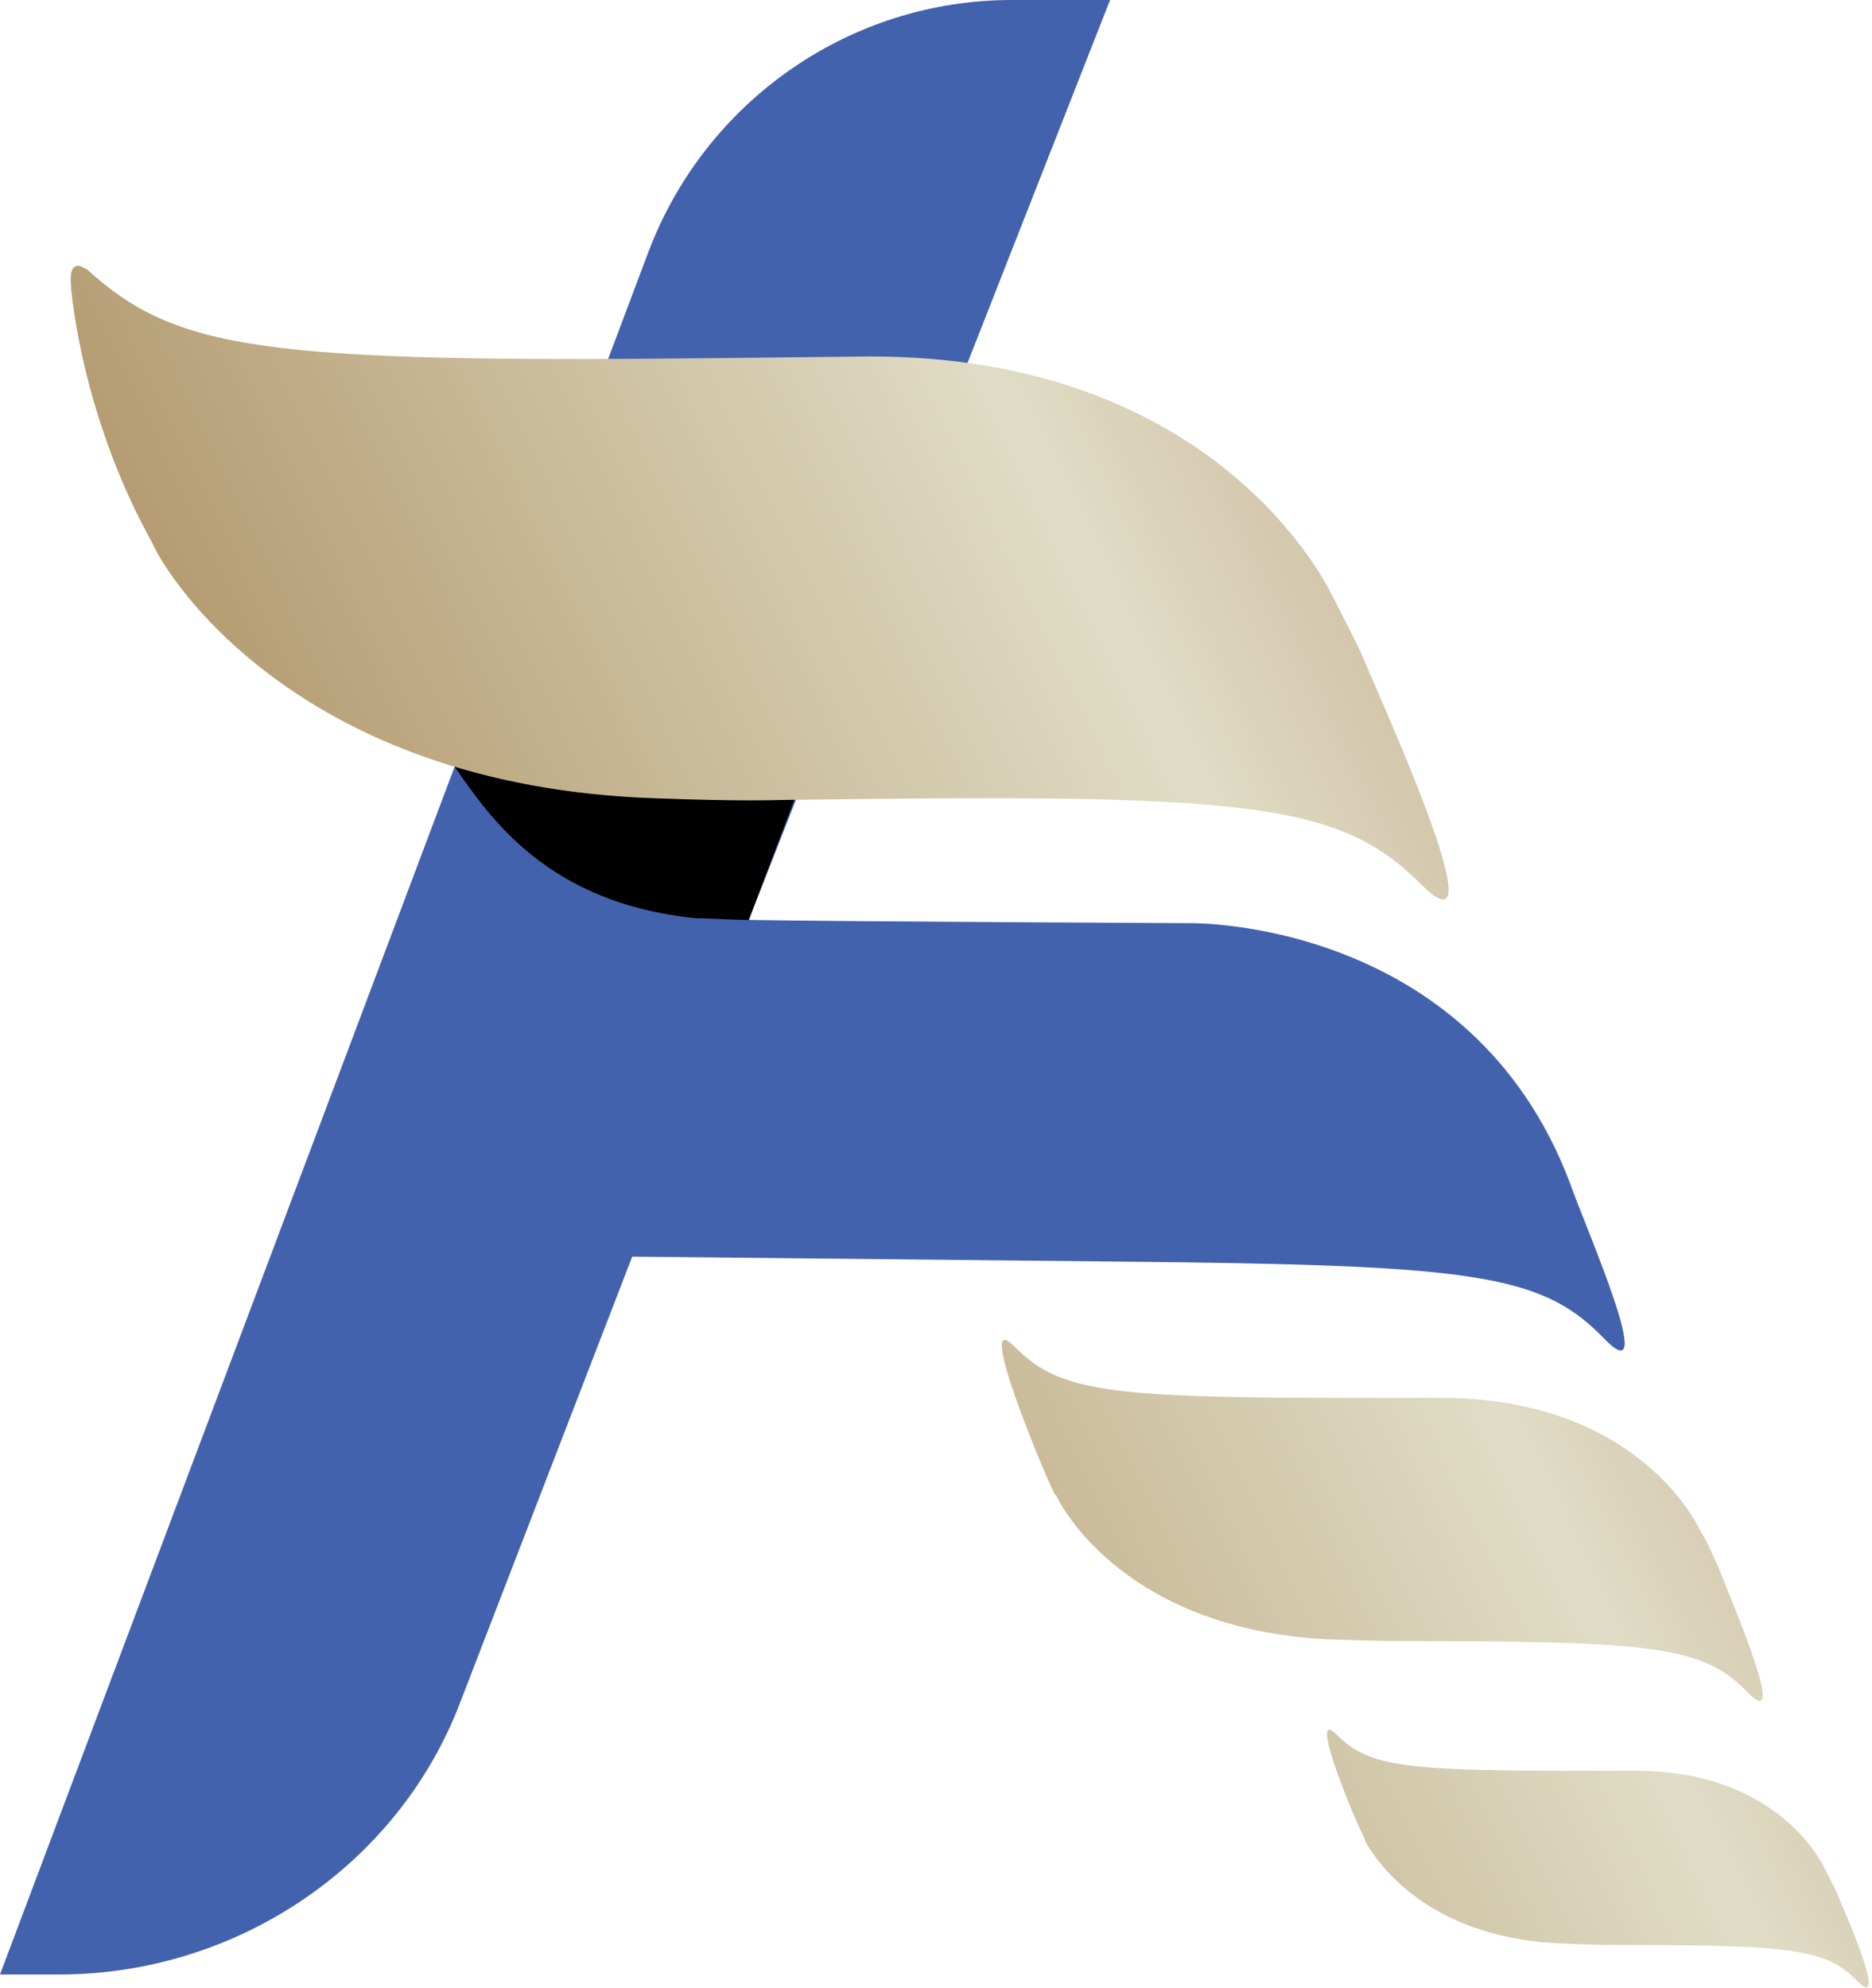
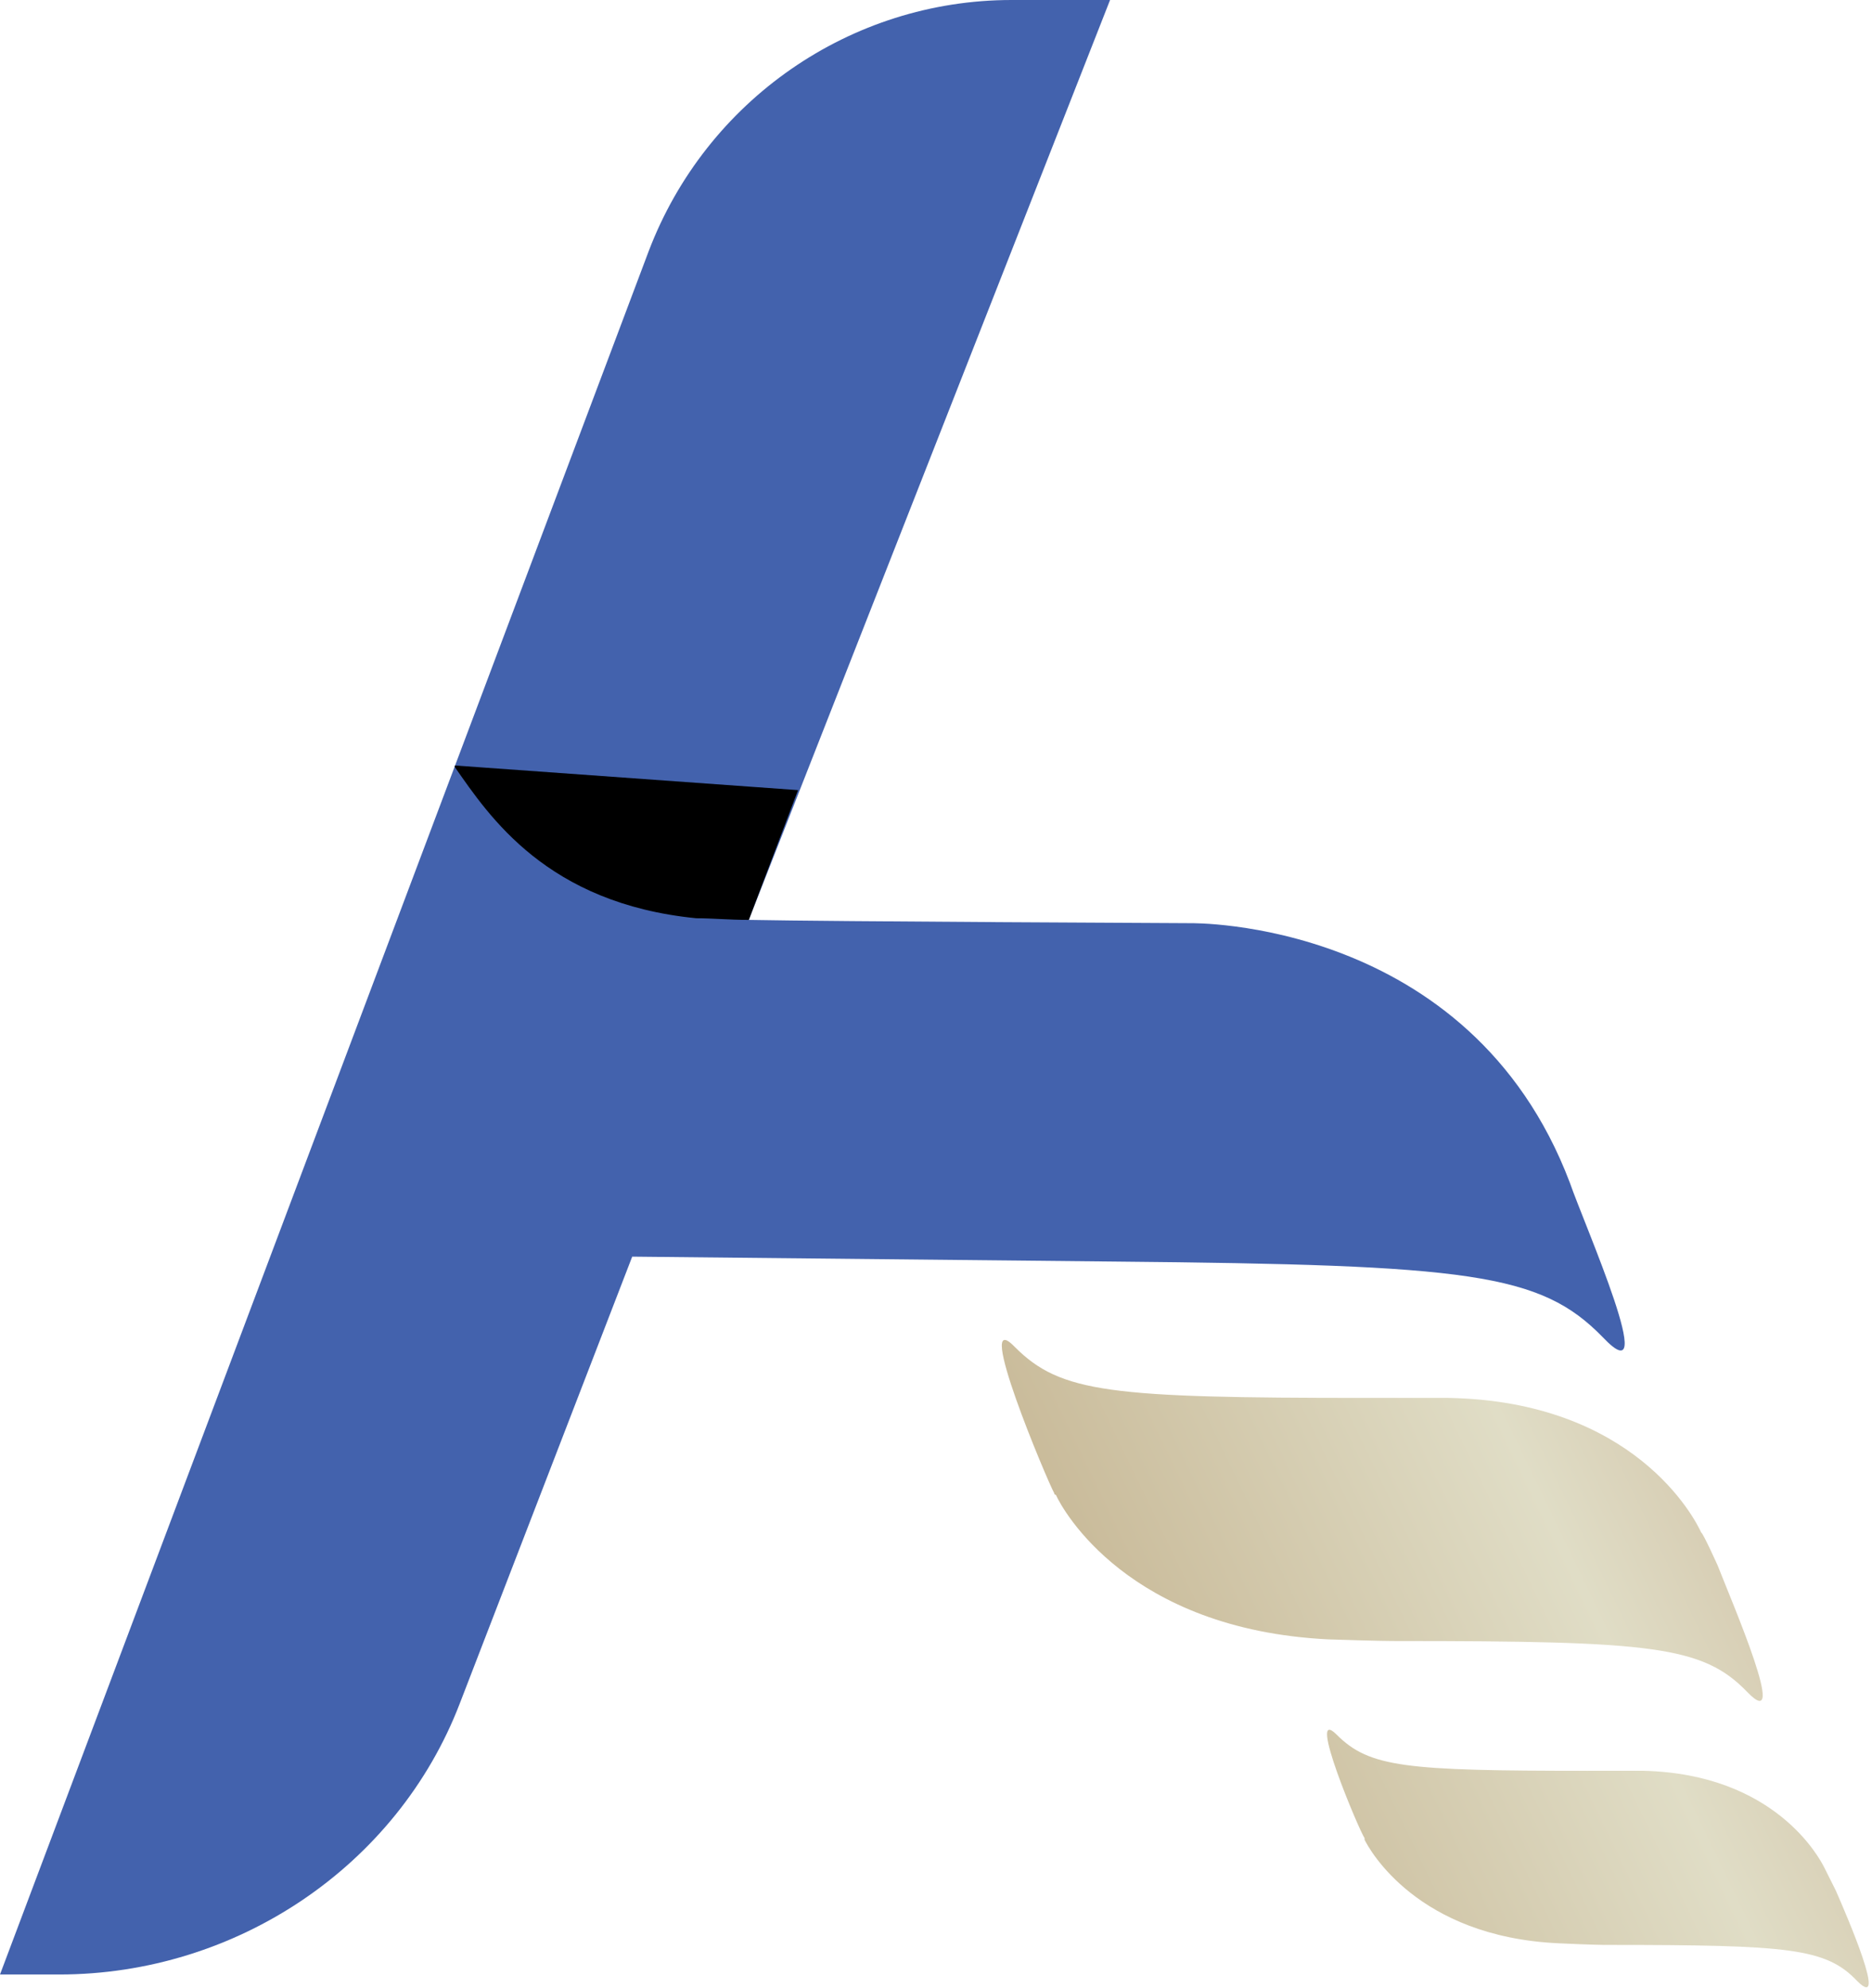
<svg xmlns="http://www.w3.org/2000/svg" viewBox="0 0 114 121">
  <style>
		@media (prefers-color-scheme: dark) {
			.icon-colour { --icon-colour : white; }
			.icon-shadow { --icon-shadow : 92%; }
		}
	</style>
  <defs>
    <linearGradient id="angel-loans-logo-gradient" x1="12.145" x2="84.161" y1="52.006" y2="17.253" gradientUnits="userSpaceOnUse">
      <stop offset="0" stop-color="#b09569" />
      <stop offset=".706" stop-color="#e0ddc6" />
      <stop offset=".922" stop-color="#cebea2" />
    </linearGradient>
  </defs>
  <path class="icon-colour" fill="#4362ad" d="M67.9 76.8c21.6.2 25.9.7 29.7 4.6 3.6 3.8-1.1-6.8-2-9.4-6.1-16.1-23.1-15.8-23.1-15.8s-21.9-.1-26.9-.2l22-56h-6C51.8 0 43 6.1 39.5 15.3L0 120.2h3.6c10.8 0 20.6-6.6 24.4-16.5l10.5-27.2" />
  <path class="icon-shadow" fill="hsl(219, 50%, 35%)" d="M42.4 55.9c1 0 2 .1 3.2.1l3-7.9-20.9-1.5v.1c2.1 3 5.6 8.3 14.7 9.2z" />
  <g class="icon-tildes" fill="url(#angel-loans-logo-gradient)">
-     <path d="M82.9 39.8c0-.1-1.8-3.6-1.8-3.6-.8-1.6-7.8-14.5-28.1-14.5l-9.2.1c-27.9.3-33.1-.5-38.5-5.4l-.4-.2c-.4-.1-.6.2-.6.8 0 .8.7 8.4 5 16.1.7 1.7 8.6 14.8 30.7 15.5 5.4.2 7.2.1 7.6.1h.1c28.2-.4 33.8.1 38.8 5.1 4.8 4.8-1.8-9.8-3.6-14z" />
    <path d="M83.2 85.1c-15.6 0-18.6-.3-21.4-3.1-2.6-2.7 2 8.2 2.4 8.9 0 0 0 .1.1.1.4.9 4.4 8.2 16.6 8.8 3 .1 3.9.1 4.2.1 15.5 0 18.6.3 21.3 3.1 2.6 2.7-.9-5.4-1.8-7.7 0 0-.9-2-1-2-.4-.9-4.1-8-15.4-8.2h-5z" />
    <path d="M96.7 107.8c-11.1 0-13.3-.2-15.3-2.2-1.9-1.9 1.4 5.9 1.7 6.3v.1c.3.6 3.2 5.9 11.8 6.3 2.1.1 2.8.1 3 .1 11.1 0 13.3.2 15.2 2.2 1.9 1.9-.6-3.9-1.3-5.5l-.7-1.4c-.3-.6-3-5.7-11-5.9h-3.4z" />
  </g>
</svg>